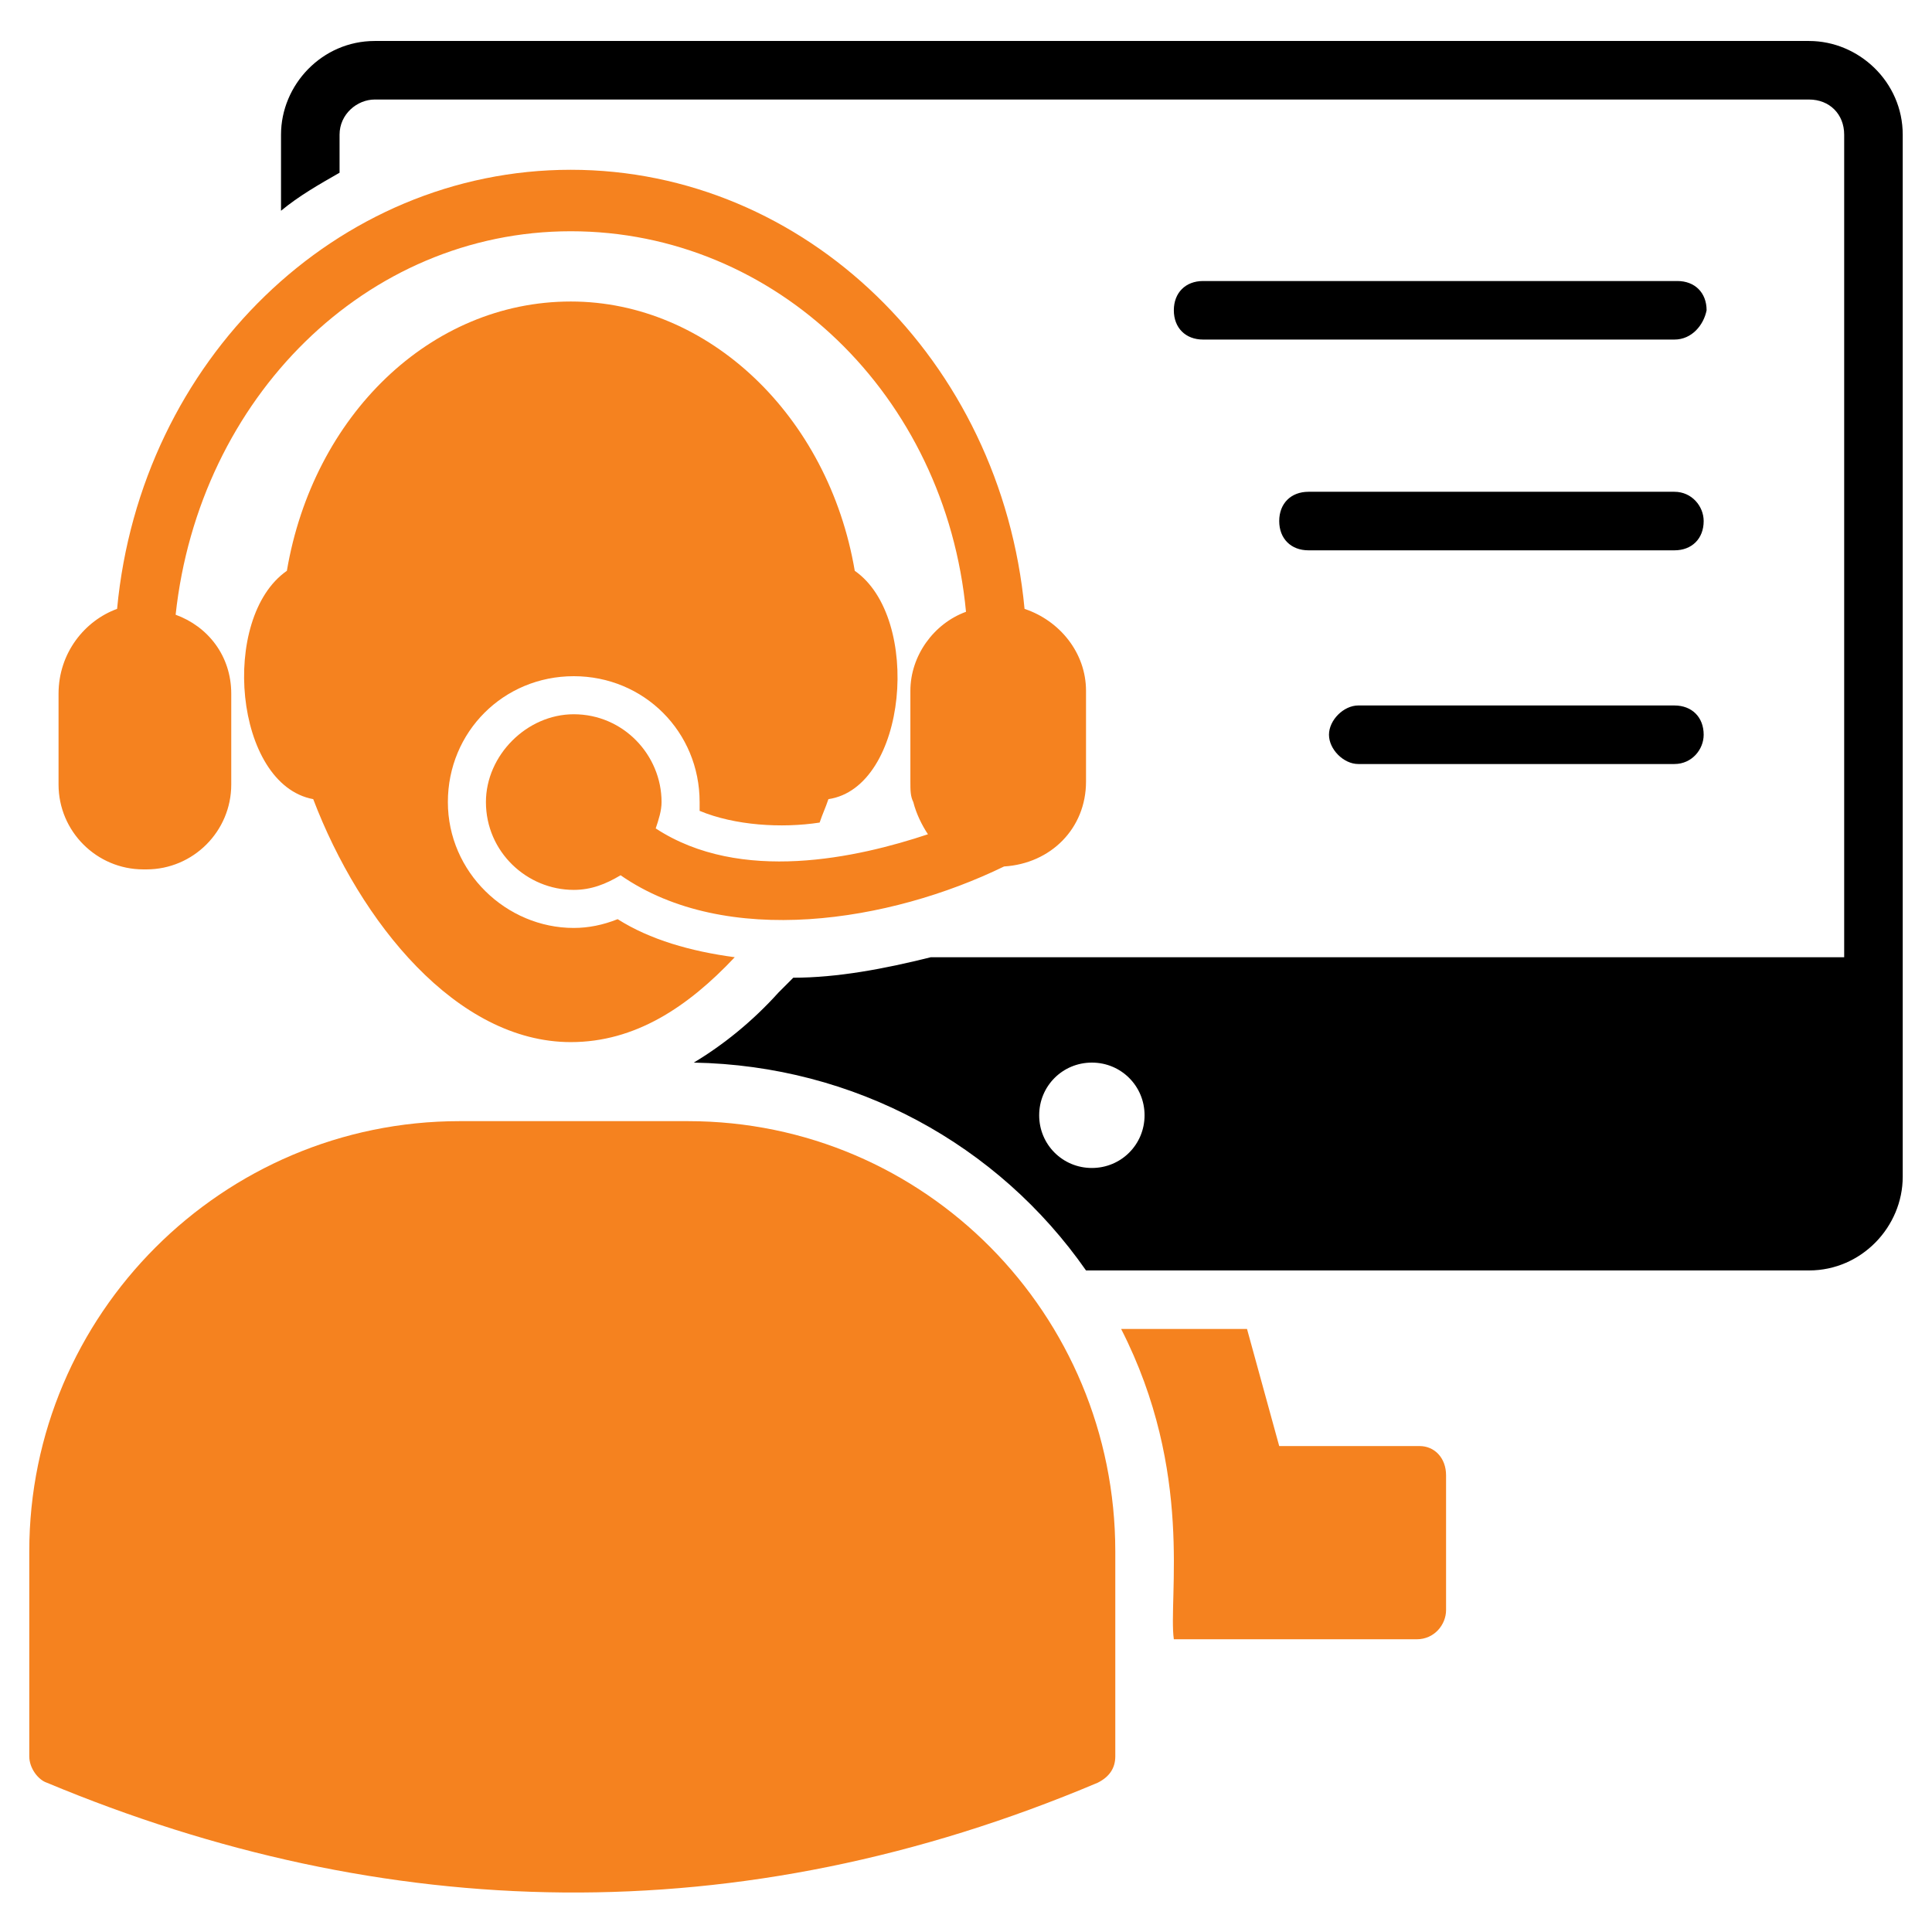
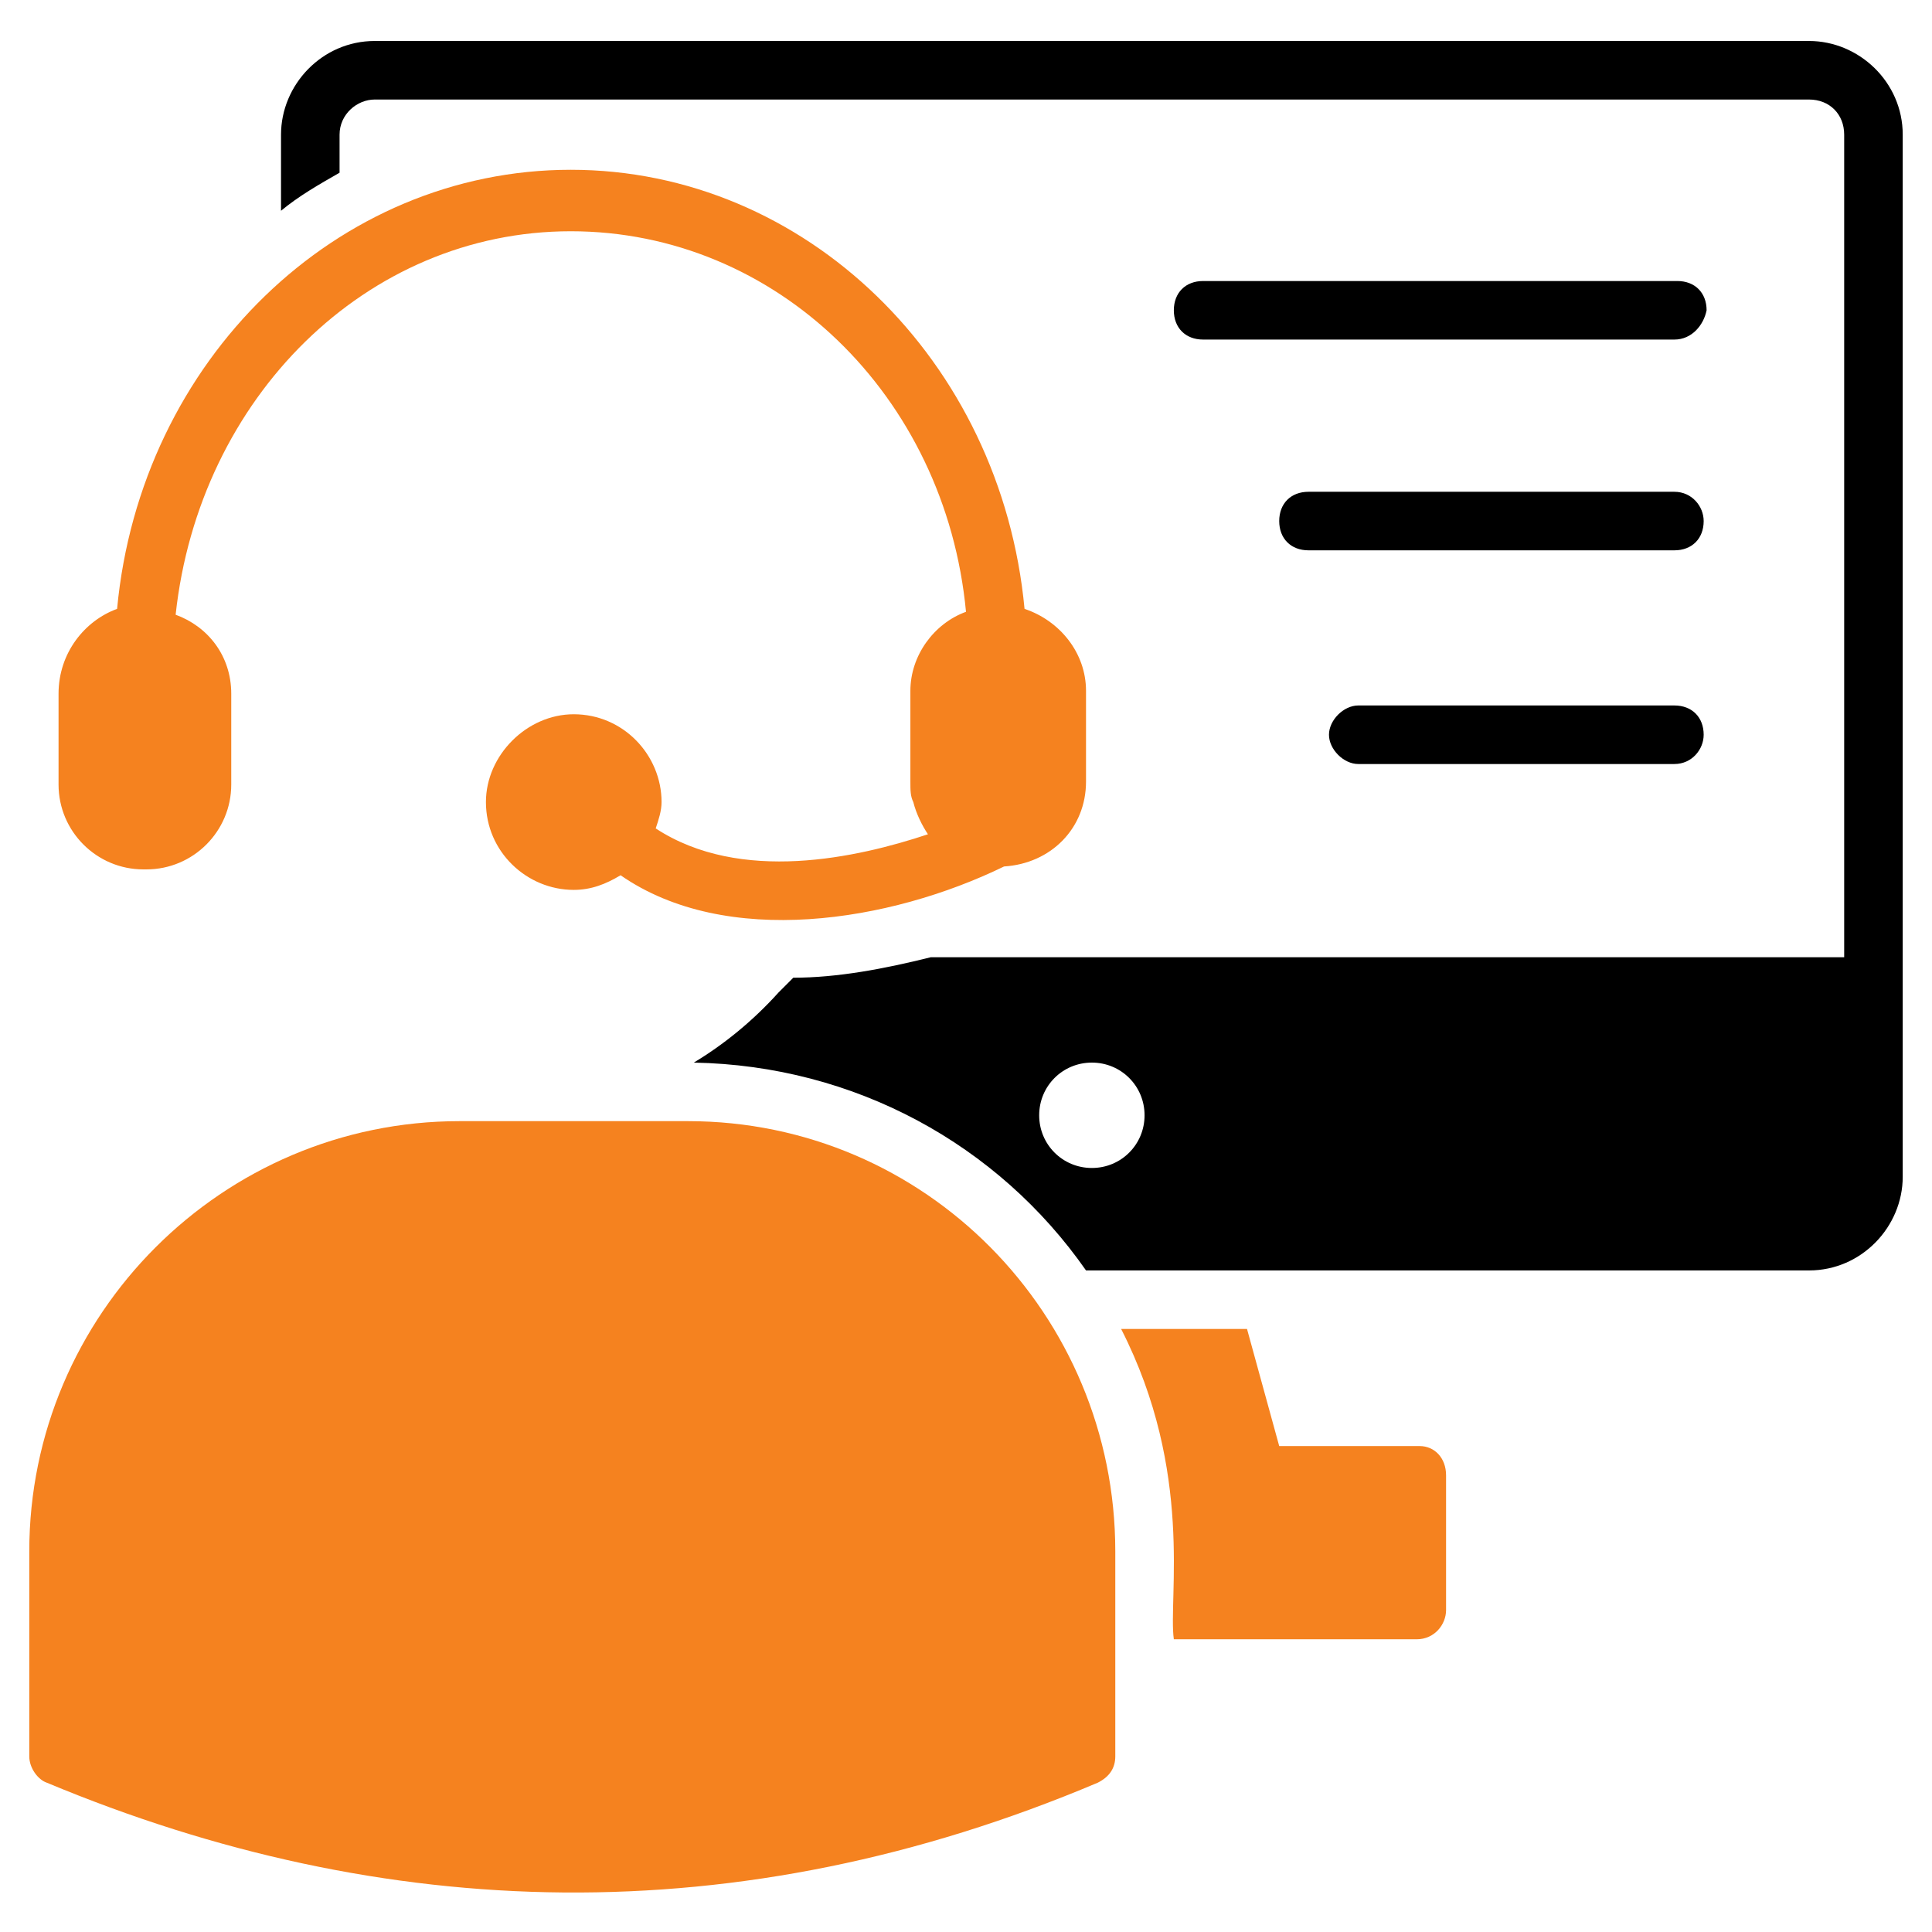
<svg xmlns="http://www.w3.org/2000/svg" width="512" height="512" viewBox="0 0 512 512" fill="none">
  <path d="M383.224 390.982V426.667C383.224 430.545 380.121 434.424 375.467 434.424H311.079C309.527 423.564 316.509 390.206 297.115 352.194H330.473L339.006 383.224H376.242C380.121 383.224 383.224 386.327 383.224 390.982Z" fill="#F5821F" />
  <path d="M479.418 10.861H99.297C85.333 10.861 74.473 22.497 74.473 35.685V55.855C79.127 51.976 84.558 48.873 89.988 45.77V35.685C89.988 30.255 94.642 26.376 99.297 26.376H479.418C484.848 26.376 488.727 30.255 488.727 35.685V253.673H246.691C234.279 256.776 221.867 259.103 210.23 259.103L206.352 262.982C199.37 270.739 191.612 276.945 183.855 281.6C226.521 282.376 264.533 303.321 287.806 336.679H479.418C493.382 336.679 504.242 325.042 504.242 311.855V35.685C504.242 21.721 492.606 10.861 479.418 10.861ZM289.358 309.527C281.6 309.527 275.394 303.321 275.394 295.564C275.394 287.806 281.6 281.6 289.358 281.6C297.115 281.6 303.321 287.806 303.321 295.564C303.321 303.321 297.115 309.527 289.358 309.527Z" fill="black" />
-   <path d="M217.212 217.988C217.988 215.661 218.764 214.109 219.539 211.782C240.485 208.679 244.364 163.685 226.521 151.273C219.539 110.157 187.733 79.903 151.273 79.903C114.036 79.903 83.006 110.157 76.024 151.273C58.182 163.685 62.061 207.903 83.006 211.782C95.418 244.364 121.018 276.17 151.273 276.17C168.339 276.17 182.303 266.861 194.715 253.673C183.079 252.121 172.218 249.018 163.685 243.588C159.806 245.139 155.927 245.915 152.048 245.915C134.206 245.915 118.691 231.176 118.691 212.557C118.691 193.939 133.43 179.2 152.048 179.2C170.667 179.2 185.406 193.939 185.406 212.557V214.885C194.715 218.764 207.127 219.539 217.212 217.988Z" fill="#F5821F" />
  <path d="M182.303 297.115H121.794C58.958 297.115 7.758 348.315 7.758 411.151V465.455C7.758 468.558 10.085 471.661 12.412 472.436C101.624 509.673 195.491 512.776 290.909 472.436C294.012 470.885 295.564 468.558 295.564 465.455V411.151C295.564 348.315 245.139 297.115 182.303 297.115Z" fill="#F5821F" />
  <path d="M38.012 230.4H38.788C51.2 230.4 61.285 220.315 61.285 207.903V183.855C61.285 173.77 55.079 166.012 46.545 162.909C52.752 105.503 96.97 61.285 151.273 61.285C205.576 61.285 250.57 104.727 256 162.133C247.467 165.236 241.261 173.77 241.261 183.079V207.127C241.261 209.455 241.261 211.006 242.036 212.558C242.812 215.661 244.364 218.764 245.915 221.091C227.297 227.297 196.267 234.279 173.77 219.539C174.545 217.212 175.321 214.885 175.321 212.558C175.321 200.145 165.236 189.285 152.048 189.285C139.636 189.285 128.776 200.145 128.776 212.558C128.776 225.745 139.636 235.83 152.048 235.83C156.703 235.83 160.582 234.279 164.461 231.951C192.388 251.345 235.83 244.364 266.085 229.624C278.497 228.848 287.806 219.539 287.806 207.127V183.079C287.806 172.994 280.824 164.461 271.515 161.358C265.309 95.418 213.333 44.994 151.273 44.994C89.212 44.994 37.236 95.418 31.03 161.358C22.497 164.461 15.515 172.994 15.515 183.855V207.903C15.515 220.315 25.6 230.4 38.012 230.4Z" fill="#F5821F" />
  <path d="M451.491 194.715C451.491 198.594 448.388 202.473 443.733 202.473H359.952C356.073 202.473 352.194 198.594 352.194 194.715C352.194 190.836 356.073 186.958 359.952 186.958H443.733C448.388 186.958 451.491 190.061 451.491 194.715Z" fill="black" />
  <path d="M443.733 89.988H318.836C314.182 89.988 311.079 86.885 311.079 82.23C311.079 77.576 314.182 74.473 318.836 74.473H444.509C449.164 74.473 452.267 77.576 452.267 82.23C451.491 86.109 448.388 89.988 443.733 89.988Z" fill="black" />
  <path d="M451.491 138.085C451.491 142.739 448.388 145.842 443.733 145.842H346.764C342.109 145.842 339.006 142.739 339.006 138.085C339.006 133.43 342.109 130.327 346.764 130.327H443.733C448.388 130.327 451.491 134.206 451.491 138.085Z" fill="black" />
</svg>